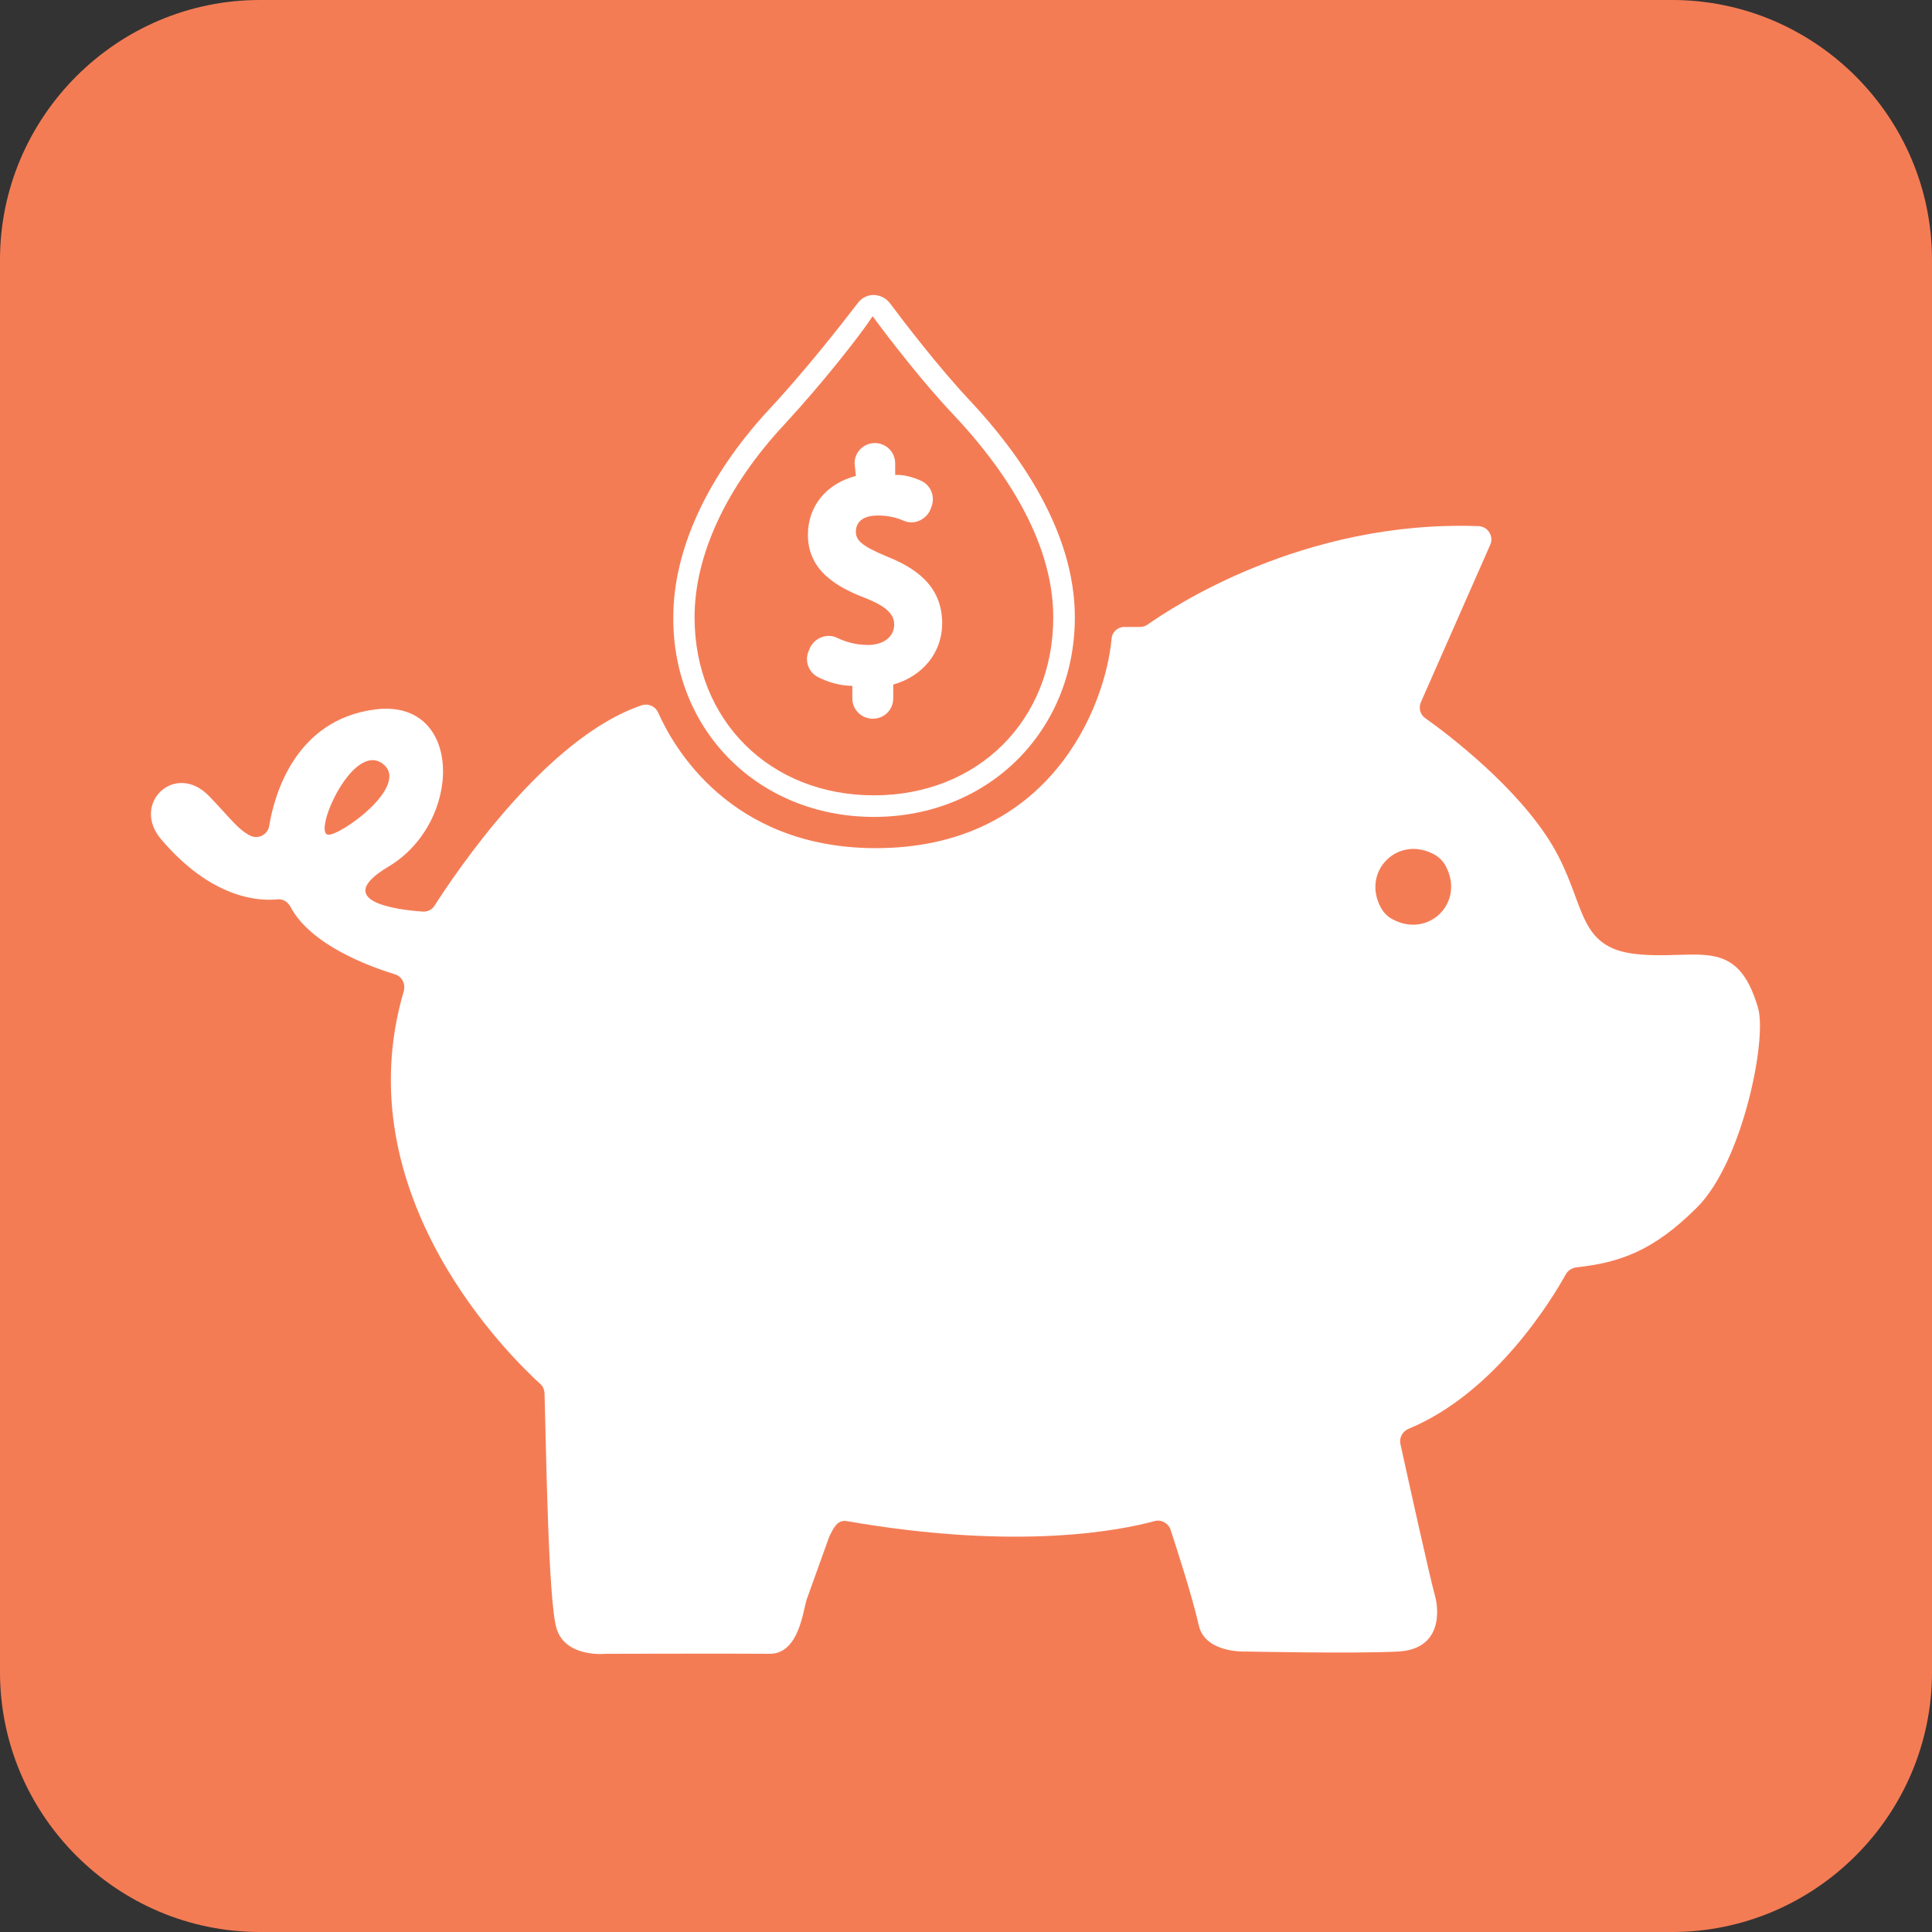
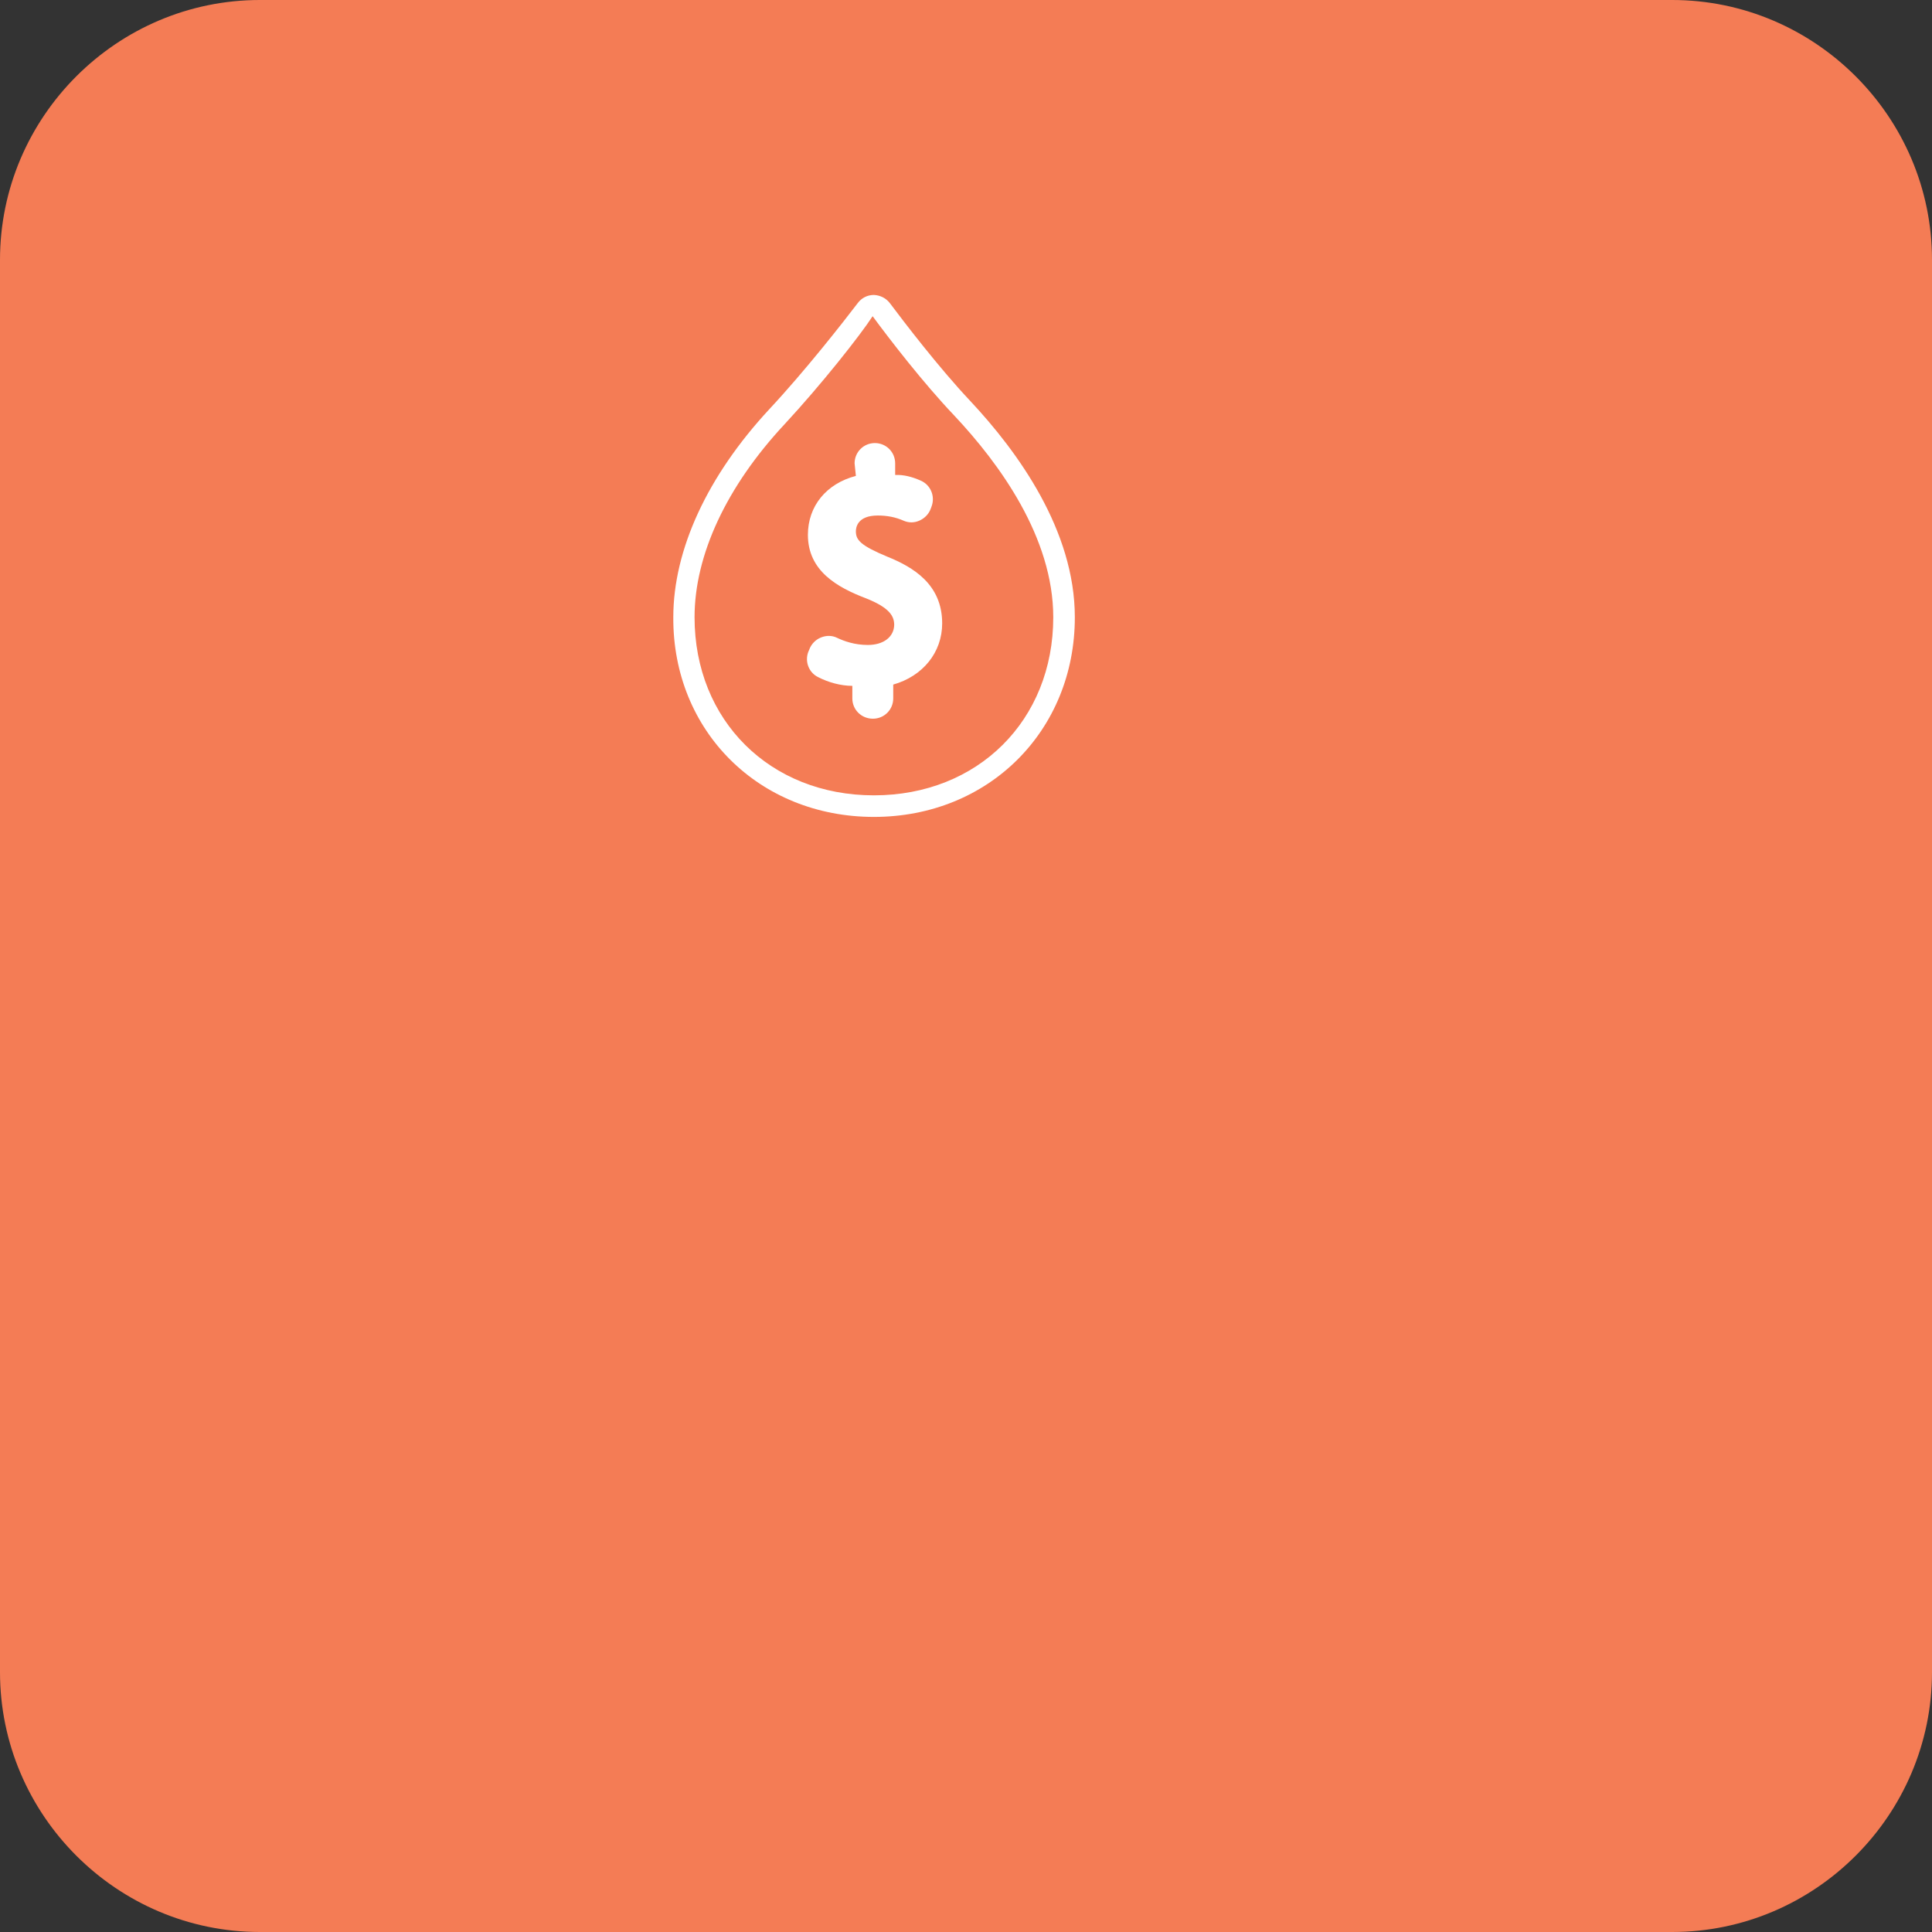
<svg xmlns="http://www.w3.org/2000/svg" version="1.1" id="Layer_1" x="0px" y="0px" viewBox="0 0 60 60" style="enable-background:new 0 0 60 60;" xml:space="preserve">
  <rect x="0" y="0" width="60" height="60" fill="#333333" stroke="none" />
  <style type="text/css">
	.st0{fill:#F47C55;}
	.st1{fill:#FFFFFF;}
</style>
  <g>
    <g>
      <path class="st0" d="M51.93,0H8.07C3.63,0,0,3.63,0,8.07v43.86C0,56.37,3.63,60,8.07,60h43.86c4.44,0,8.07-3.63,8.07-8.07V8.07    C60,3.63,56.37,0,51.93,0z" />
    </g>
  </g>
  <g>
    <path class="st1" d="M26.95,20.03c-0.41,0-0.74-0.12-0.95-0.22c-0.16-0.08-0.34-0.08-0.51-0.01c-0.17,0.07-0.3,0.21-0.36,0.38   l-0.03,0.07c-0.11,0.3,0.02,0.64,0.31,0.78c0.31,0.16,0.7,0.27,1.06,0.27v0.39c0,0.35,0.28,0.63,0.64,0.63   c0.35,0,0.63-0.28,0.63-0.63v-0.43c0.92-0.26,1.52-1,1.52-1.9c0-1.22-0.91-1.75-1.7-2.07c-0.84-0.35-0.98-0.52-0.98-0.79   c0-0.12,0.05-0.49,0.68-0.49c0.29,0,0.55,0.05,0.8,0.16c0.16,0.07,0.33,0.07,0.49,0c0.16-0.07,0.29-0.2,0.35-0.36l0.03-0.08   c0.12-0.32-0.03-0.68-0.35-0.81c-0.25-0.11-0.51-0.18-0.78-0.17v-0.36c0-0.35-0.28-0.63-0.63-0.63s-0.63,0.28-0.63,0.63l0.04,0.39   c-0.92,0.24-1.49,0.94-1.49,1.83c0,1.12,0.91,1.63,1.8,1.97c0.73,0.29,0.88,0.55,0.88,0.83C27.76,19.78,27.44,20.03,26.95,20.03z" />
    <path class="st1" d="M27.14,25.37c3.56,0,6.24-2.67,6.24-6.2c0-2.7-1.77-5.14-3.25-6.72c-0.98-1.04-2.07-2.47-2.49-3.03   c-0.12-0.16-0.3-0.25-0.5-0.26c0,0,0,0,0,0c-0.2,0-0.38,0.09-0.5,0.25c-0.45,0.59-1.63,2.1-2.75,3.3   c-1.92,2.07-2.98,4.36-2.98,6.46C20.89,22.71,23.58,25.37,27.14,25.37z M24.37,13.17c1.14-1.23,2.34-2.75,2.73-3.35   c0.53,0.72,1.57,2.07,2.54,3.09c1.4,1.49,3.07,3.78,3.07,6.26c0,3.2-2.34,5.53-5.57,5.53s-5.57-2.33-5.57-5.53   C21.57,17.24,22.56,15.11,24.37,13.17z" />
-     <path class="st1" d="M54.6,31.31c-0.66-2.29-1.9-1.48-3.78-1.68c-1.88-0.2-1.55-1.58-2.6-3.36c-1.06-1.79-3.2-3.43-3.96-3.97   c-0.16-0.11-0.21-0.32-0.13-0.5l2.15-4.88c0.12-0.26-0.07-0.57-0.36-0.58c-5.48-0.2-9.57,2.56-10.27,3.05   c-0.07,0.05-0.15,0.08-0.24,0.08h-0.49c-0.21,0-0.39,0.16-0.4,0.38c-0.19,2.06-1.89,6.52-7.38,6.49c-4.49-0.03-6.24-3.17-6.7-4.21   c-0.08-0.19-0.3-0.29-0.5-0.23c-2.98,0.99-5.82,5.25-6.44,6.22c-0.08,0.13-0.22,0.2-0.37,0.19c-0.76-0.05-2.89-0.31-1.06-1.4   c2.31-1.38,2.32-5.21-0.4-4.88c-2.5,0.31-3.15,2.65-3.31,3.62c-0.04,0.26-0.33,0.42-0.57,0.31c-0.39-0.18-0.68-0.6-1.3-1.24   C5.44,23.64,4.06,24.95,5,26.06c1.57,1.85,3.03,1.93,3.62,1.87c0.17-0.02,0.32,0.08,0.4,0.23c0.63,1.19,2.44,1.85,3.25,2.1   c0.22,0.07,0.33,0.3,0.27,0.52c-1.87,6.35,3.35,11.39,4.24,12.2c0.08,0.07,0.12,0.17,0.13,0.27c0.05,1.6,0.11,6.4,0.37,7.31   c0.27,0.94,1.55,0.8,1.55,0.8s4.07-0.01,5.07,0c0.91,0.01,1.04-1.34,1.15-1.68l0.7-1.95c0.14-0.29,0.26-0.54,0.55-0.49   c5.35,0.93,8.52,0.28,9.55,0c0.21-0.06,0.43,0.06,0.5,0.26c0.22,0.67,0.67,2.06,0.88,2.98c0.2,0.88,1.48,0.81,1.48,0.81   s3.36,0.07,4.71,0c1.35-0.07,1.28-1.26,1.14-1.75c-0.15-0.53-0.84-3.65-1.07-4.7c-0.04-0.2,0.07-0.39,0.26-0.47   c2.69-1.11,4.46-4.04,4.88-4.8c0.07-0.12,0.19-0.19,0.32-0.21c1.37-0.15,2.41-0.52,3.75-1.86C54.12,36.09,54.88,32.28,54.6,31.31z    M11.9,23.73c0.85,0.68-1.37,2.26-1.72,2.19C9.72,25.84,10.97,22.99,11.9,23.73z M43.25,28.55c-0.16-0.08-0.29-0.22-0.37-0.37   c-0.6-1.12,0.53-2.25,1.65-1.65c0.16,0.08,0.29,0.22,0.37,0.37C45.5,28.03,44.37,29.15,43.25,28.55z" />
  </g>
</svg>